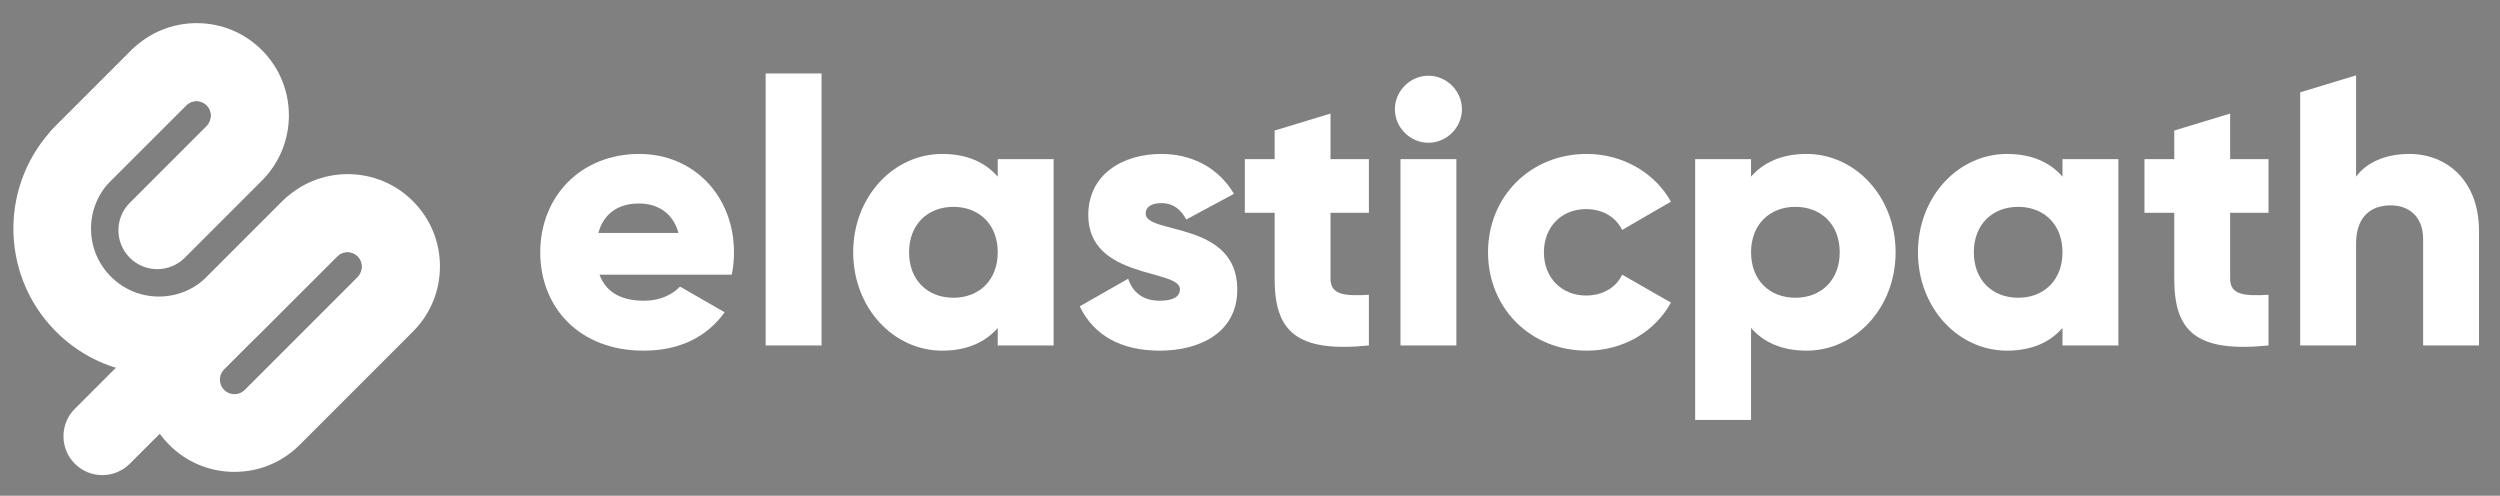
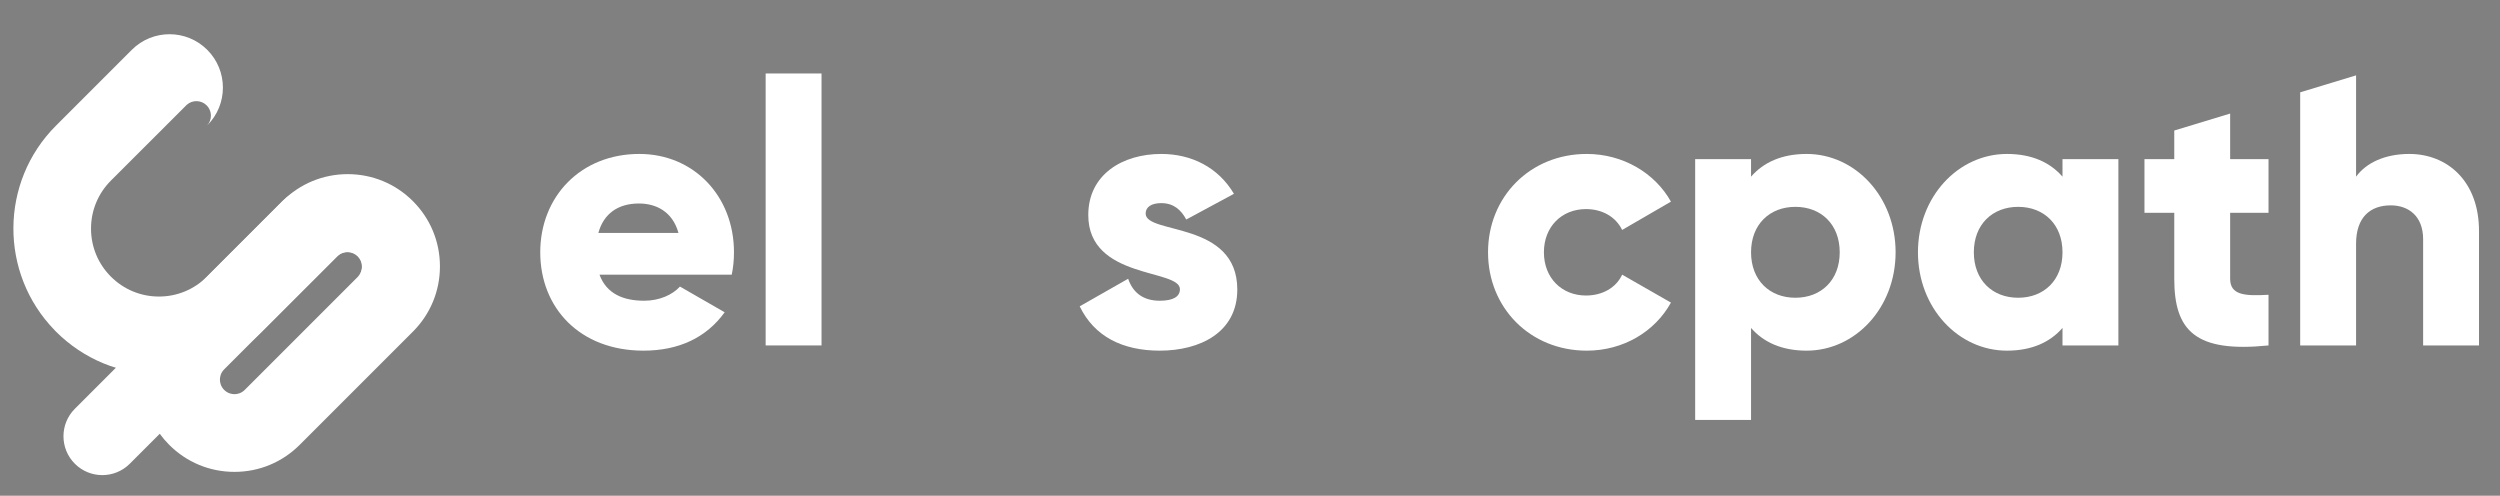
<svg xmlns="http://www.w3.org/2000/svg" version="1.1" id="Layer_1" x="0px" y="0px" viewBox="0 0 10720.594 2125.767" enable-background="new 0 0 10720.594 2125.767" xml:space="preserve">
  <rect x="0" y="0" width="10720.594" height="2125.767" fill="#808080" stroke="none" />
  <g>
    <g>
-       <path fill="#FFFFFF" d="M674.443,1154.177c-42.641,0-85.274-16.264-117.808-48.797c-65.061-65.061-65.061-170.555,0-235.616    l330.926-330.926c24.301-24.301,24.301-63.85-0.006-88.157c-24.288-24.301-63.837-24.307-88.151,0.007L464.97,785.121    c-65.067,65.067-170.549,65.067-235.616,0c-65.061-65.061-65.061-170.555,0-235.616l334.433-334.433    C638.5,140.366,737.825,99.216,843.482,99.216s204.983,41.15,279.695,115.856c154.214,154.227,154.214,405.156,0.006,559.376    L792.251,1105.38C759.718,1137.914,717.084,1154.177,674.443,1154.177z" />
-     </g>
+       </g>
    <g>
      <path fill="#FFFFFF" stroke="#0033FF" stroke-width="50" stroke-linecap="round" stroke-miterlimit="10" d="M843.481,1789.844" />
    </g>
    <path fill="#FFFFFF" d="M1770.716,862.612c-74.712-74.705-174.037-115.849-279.695-115.849s-204.983,41.144-279.695,115.849   l-364.24,364.24l-121.413,121.413L320.96,1752.979c-65.061,65.067-65.061,170.549,0,235.616   c32.534,32.534,75.167,48.797,117.808,48.797s85.274-16.264,117.808-48.797l128.507-128.505   c12.173,16.726,25.681,32.655,40.59,47.565c74.712,74.705,174.037,115.849,279.688,115.849   c105.658,0,204.983-41.144,279.695-115.849l485.66-485.661c74.705-74.712,115.849-174.037,115.849-279.695   C1886.565,1036.649,1845.422,937.324,1770.716,862.612z M1535.1,1186.379l-485.66,485.661   c-15.886,15.886-34.434,18.255-44.079,18.255c-9.638,0-28.186-2.369-44.072-18.255c-15.886-15.886-18.255-34.434-18.255-44.079   c0-9.645,2.369-28.193,18.255-44.079l121.413-121.414l364.24-364.24c15.886-15.886,34.434-18.255,44.079-18.255   s28.193,2.369,44.079,18.255c15.886,15.886,18.255,34.434,18.255,44.072C1553.355,1151.945,1550.986,1170.493,1535.1,1186.379z" />
    <path fill="#FFFFFF" d="M1536.374,861.355c-89.407-89.406-234.363-89.407-323.77,0l-0.042-0.043l-319.514,319.513l0.172,0.174   c-1.913,1.746-3.807,3.529-5.659,5.38c-55.012,55.012-128.162,85.313-205.965,85.313s-150.947-30.295-205.959-85.313   c-55.012-55.012-85.313-128.162-85.313-205.965c0-77.797,30.301-150.947,85.313-205.959c1.852-1.852,3.635-3.745,5.379-5.66   l0.14,0.14l319.641-319.385c24.48-21.836,62.005-21.081,85.492,2.406c23.487,23.487,24.242,61.014,2.408,85.492l0.127,0.128   c89.407-89.406,89.407-234.363,0-323.77c-89.407-89.406-234.363-89.406-323.77,0v0.001L245.54,533.319l0.14,0.14   c-1.913,1.746-3.807,3.529-5.659,5.38c-241.447,241.448-243.328,632.971-5.916,876.93c1.907,2.114,3.879,4.19,5.916,6.226   c117.945,117.951,274.768,182.908,441.575,182.908s323.63-64.956,441.581-182.908c1.851-1.851,3.635-3.745,5.379-5.66l0.107,0.106   l319.641-319.385l0.042,0.043c24.48-21.836,62.005-21.081,85.492,2.406c23.487,23.487,24.242,61.014,2.408,85.492l0.127,0.128   C1625.781,1095.719,1625.781,950.762,1536.374,861.355z" />
  </g>
  <path fill="#FFFFFF" d="M2762.44,1289.612c65.506,0,121.412-25.57,153.374-60.717l191.707,110.242  c-78.28,108.627-196.507,164.545-348.277,164.545c-273.183,0-442.527-183.722-442.527-421.757  c0-238.046,172.541-421.768,424.954-421.768c233.247,0,405.787,180.526,405.787,421.768c0,33.544-3.196,65.495-9.578,95.854  h-567.147C2601.08,1260.846,2674.571,1289.612,2762.44,1289.612z M2909.421,998.844c-25.57-92.657-97.457-126.212-169.344-126.212  c-91.065,0-151.771,44.736-174.144,126.212H2909.421z" />
  <path fill="#FFFFFF" d="M3283.258,315.074h239.639v1166.244h-239.639V315.074z" />
-   <path fill="#FFFFFF" d="M4518.193,682.518v798.801h-239.639v-75.083c-52.721,60.706-131.001,97.446-238.036,97.446  c-209.281,0-381.821-183.722-381.821-421.757c0-238.046,172.541-421.768,381.821-421.768c107.035,0,185.314,36.751,238.036,97.457  v-75.094H4518.193z M4278.554,1081.924c0-119.82-79.873-194.914-190.114-194.914c-110.231,0-190.104,75.094-190.104,194.914  s79.873,194.903,190.104,194.903C4198.682,1276.827,4278.554,1201.744,4278.554,1081.924z" />
  <path fill="#FFFFFF" d="M5305.823,1241.68c0,183.722-159.767,262.002-332.307,262.002c-159.756,0-281.168-60.706-343.478-190.114  l207.688-118.216c20.77,60.706,65.506,94.261,135.79,94.261c57.521,0,86.276-17.574,86.276-49.525  c0-87.868-393.013-41.54-393.013-317.93c0-174.133,146.981-262.002,313.13-262.002c129.408,0,244.439,57.51,311.537,170.948  l-204.492,110.231c-22.374-41.54-54.325-70.295-107.045-70.295c-41.529,0-67.099,15.97-67.099,44.736  C4912.81,1006.83,5305.823,946.123,5305.823,1241.68z" />
-   <path fill="#FFFFFF" d="M5981.608,468.449c0-78.28,65.506-143.786,143.786-143.786s143.786,65.506,143.786,143.786  s-65.506,143.775-143.786,143.775S5981.608,546.729,5981.608,468.449z M6005.574,682.518h239.639v798.801h-239.639V682.518z" />
  <path fill="#FFFFFF" d="M6381.014,1081.924c0-238.046,180.525-421.768,423.361-421.768c154.967,0,292.36,81.476,361.051,204.492  L6956.146,986.07c-27.162-55.917-84.672-89.472-154.967-89.472c-103.849,0-180.525,75.084-180.525,185.325  c0,110.231,76.676,185.315,180.525,185.315c70.295,0,129.397-33.544,154.967-89.461l209.281,119.82  c-68.691,124.608-204.492,206.084-361.051,206.084C6561.54,1503.681,6381.014,1319.96,6381.014,1081.924z" />
  <path fill="#FFFFFF" d="M8128.783,1081.924c0,238.036-172.541,421.757-381.832,421.757c-107.035,0-185.315-36.74-238.036-97.446  v394.606h-239.639V682.518h239.639v75.094c52.721-60.706,131-97.457,238.036-97.457  C7956.242,660.156,8128.783,843.878,8128.783,1081.924z M7889.144,1081.924c0-119.82-79.883-194.914-190.114-194.914  s-190.114,75.094-190.114,194.914s79.883,194.903,190.114,194.903S7889.144,1201.744,7889.144,1081.924z" />
  <path fill="#FFFFFF" d="M9084.132,682.518v798.801h-239.639v-75.083c-52.722,60.706-131.001,97.446-238.036,97.446  c-209.28,0-381.821-183.722-381.821-421.757c0-238.046,172.541-421.768,381.821-421.768c107.035,0,185.314,36.751,238.036,97.457  v-75.094H9084.132z M8844.493,1081.924c0-119.82-79.873-194.914-190.114-194.914c-110.231,0-190.104,75.094-190.104,194.914  s79.872,194.903,190.104,194.903C8764.62,1276.827,8844.493,1201.744,8844.493,1081.924z" />
  <path fill="#FFFFFF" d="M9563.41,912.58v282.772c0,68.691,59.113,75.083,164.556,68.691v217.276  c-313.13,31.951-404.194-62.31-404.194-285.968V912.58h-127.805V682.518h127.805V559.722l239.639-72.76v195.556h164.556V912.58  H9563.41z" />
-   <path fill="#FFFFFF" d="M5705.592,912.58v282.772c0,68.691,59.114,75.083,164.556,68.691v217.276  c-313.13,31.951-404.195-62.31-404.195-285.968V912.58h-127.804V682.518h127.804V559.722l239.639-72.76v195.556h164.556V912.58  H5705.592z" />
  <path fill="#FFFFFF" d="M10630.594,990.859v490.459h-239.639v-455.312c0-99.05-62.299-145.378-138.986-145.378  c-87.868,0-148.574,51.118-148.574,164.545v436.146h-239.639V395.884l239.639-72.76v434.489  c43.133-59.113,123.016-97.457,228.458-97.457C10493.201,660.156,10630.594,775.186,10630.594,990.859z" />
</svg>